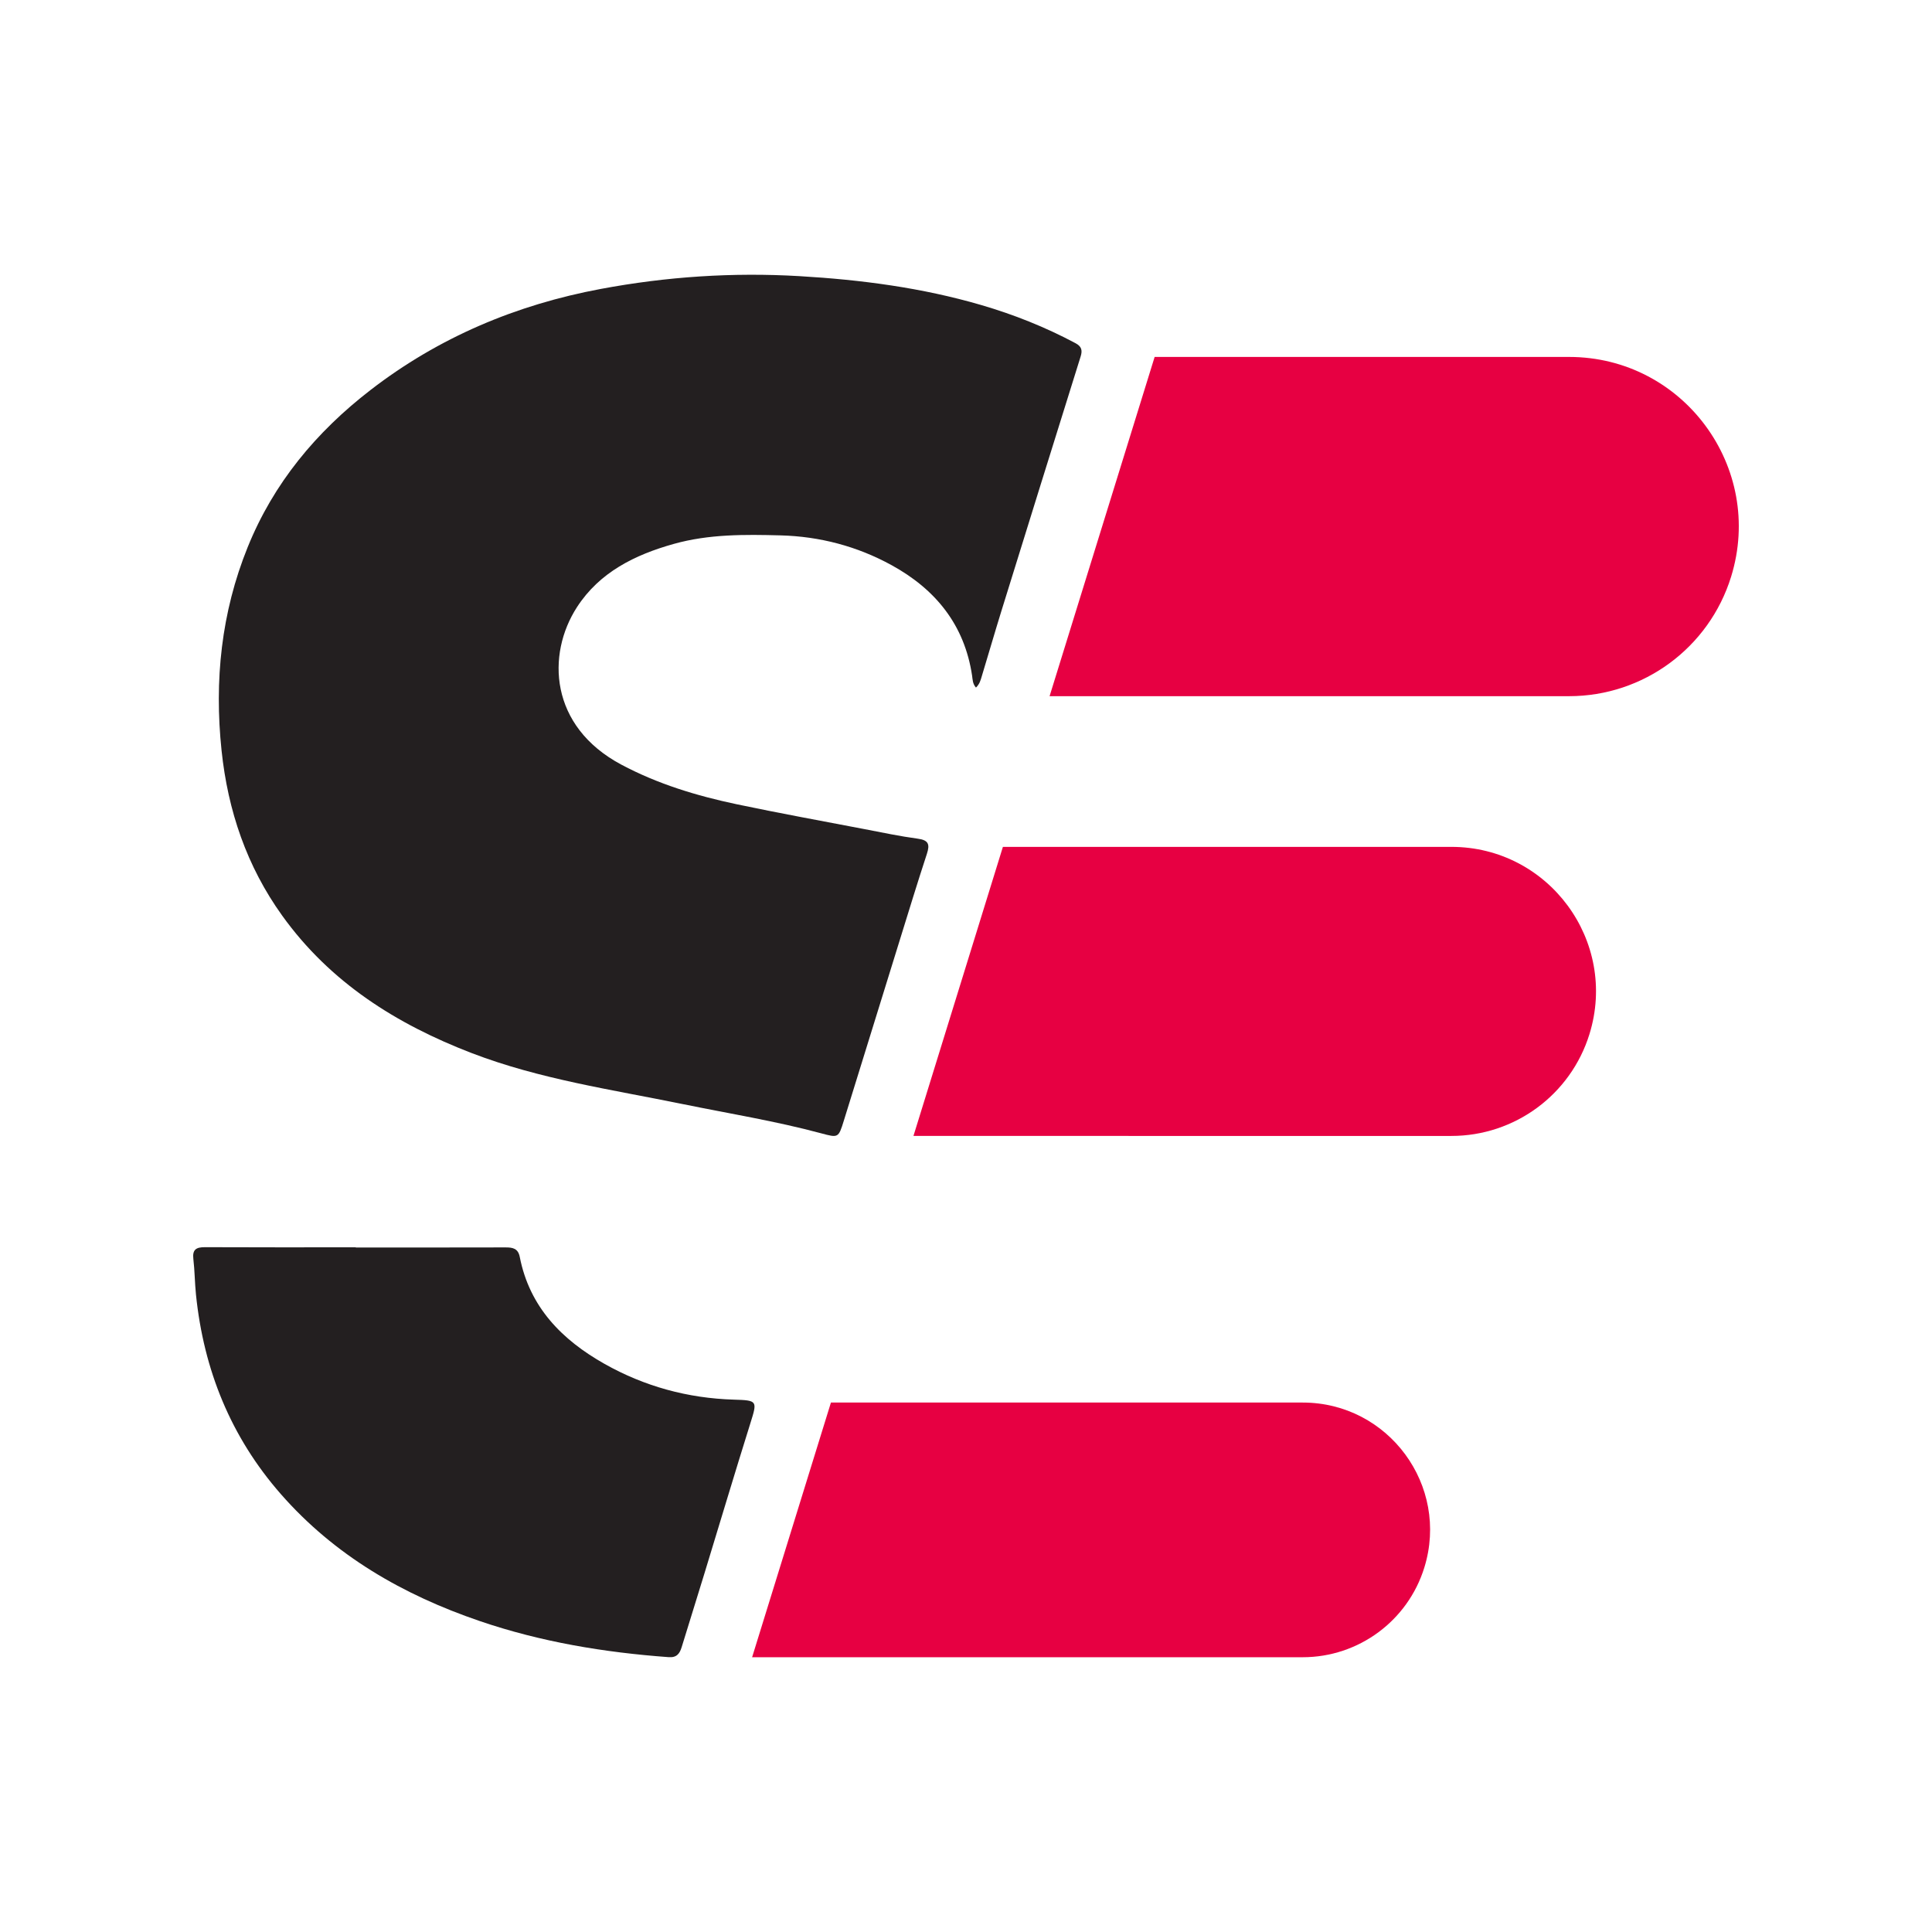
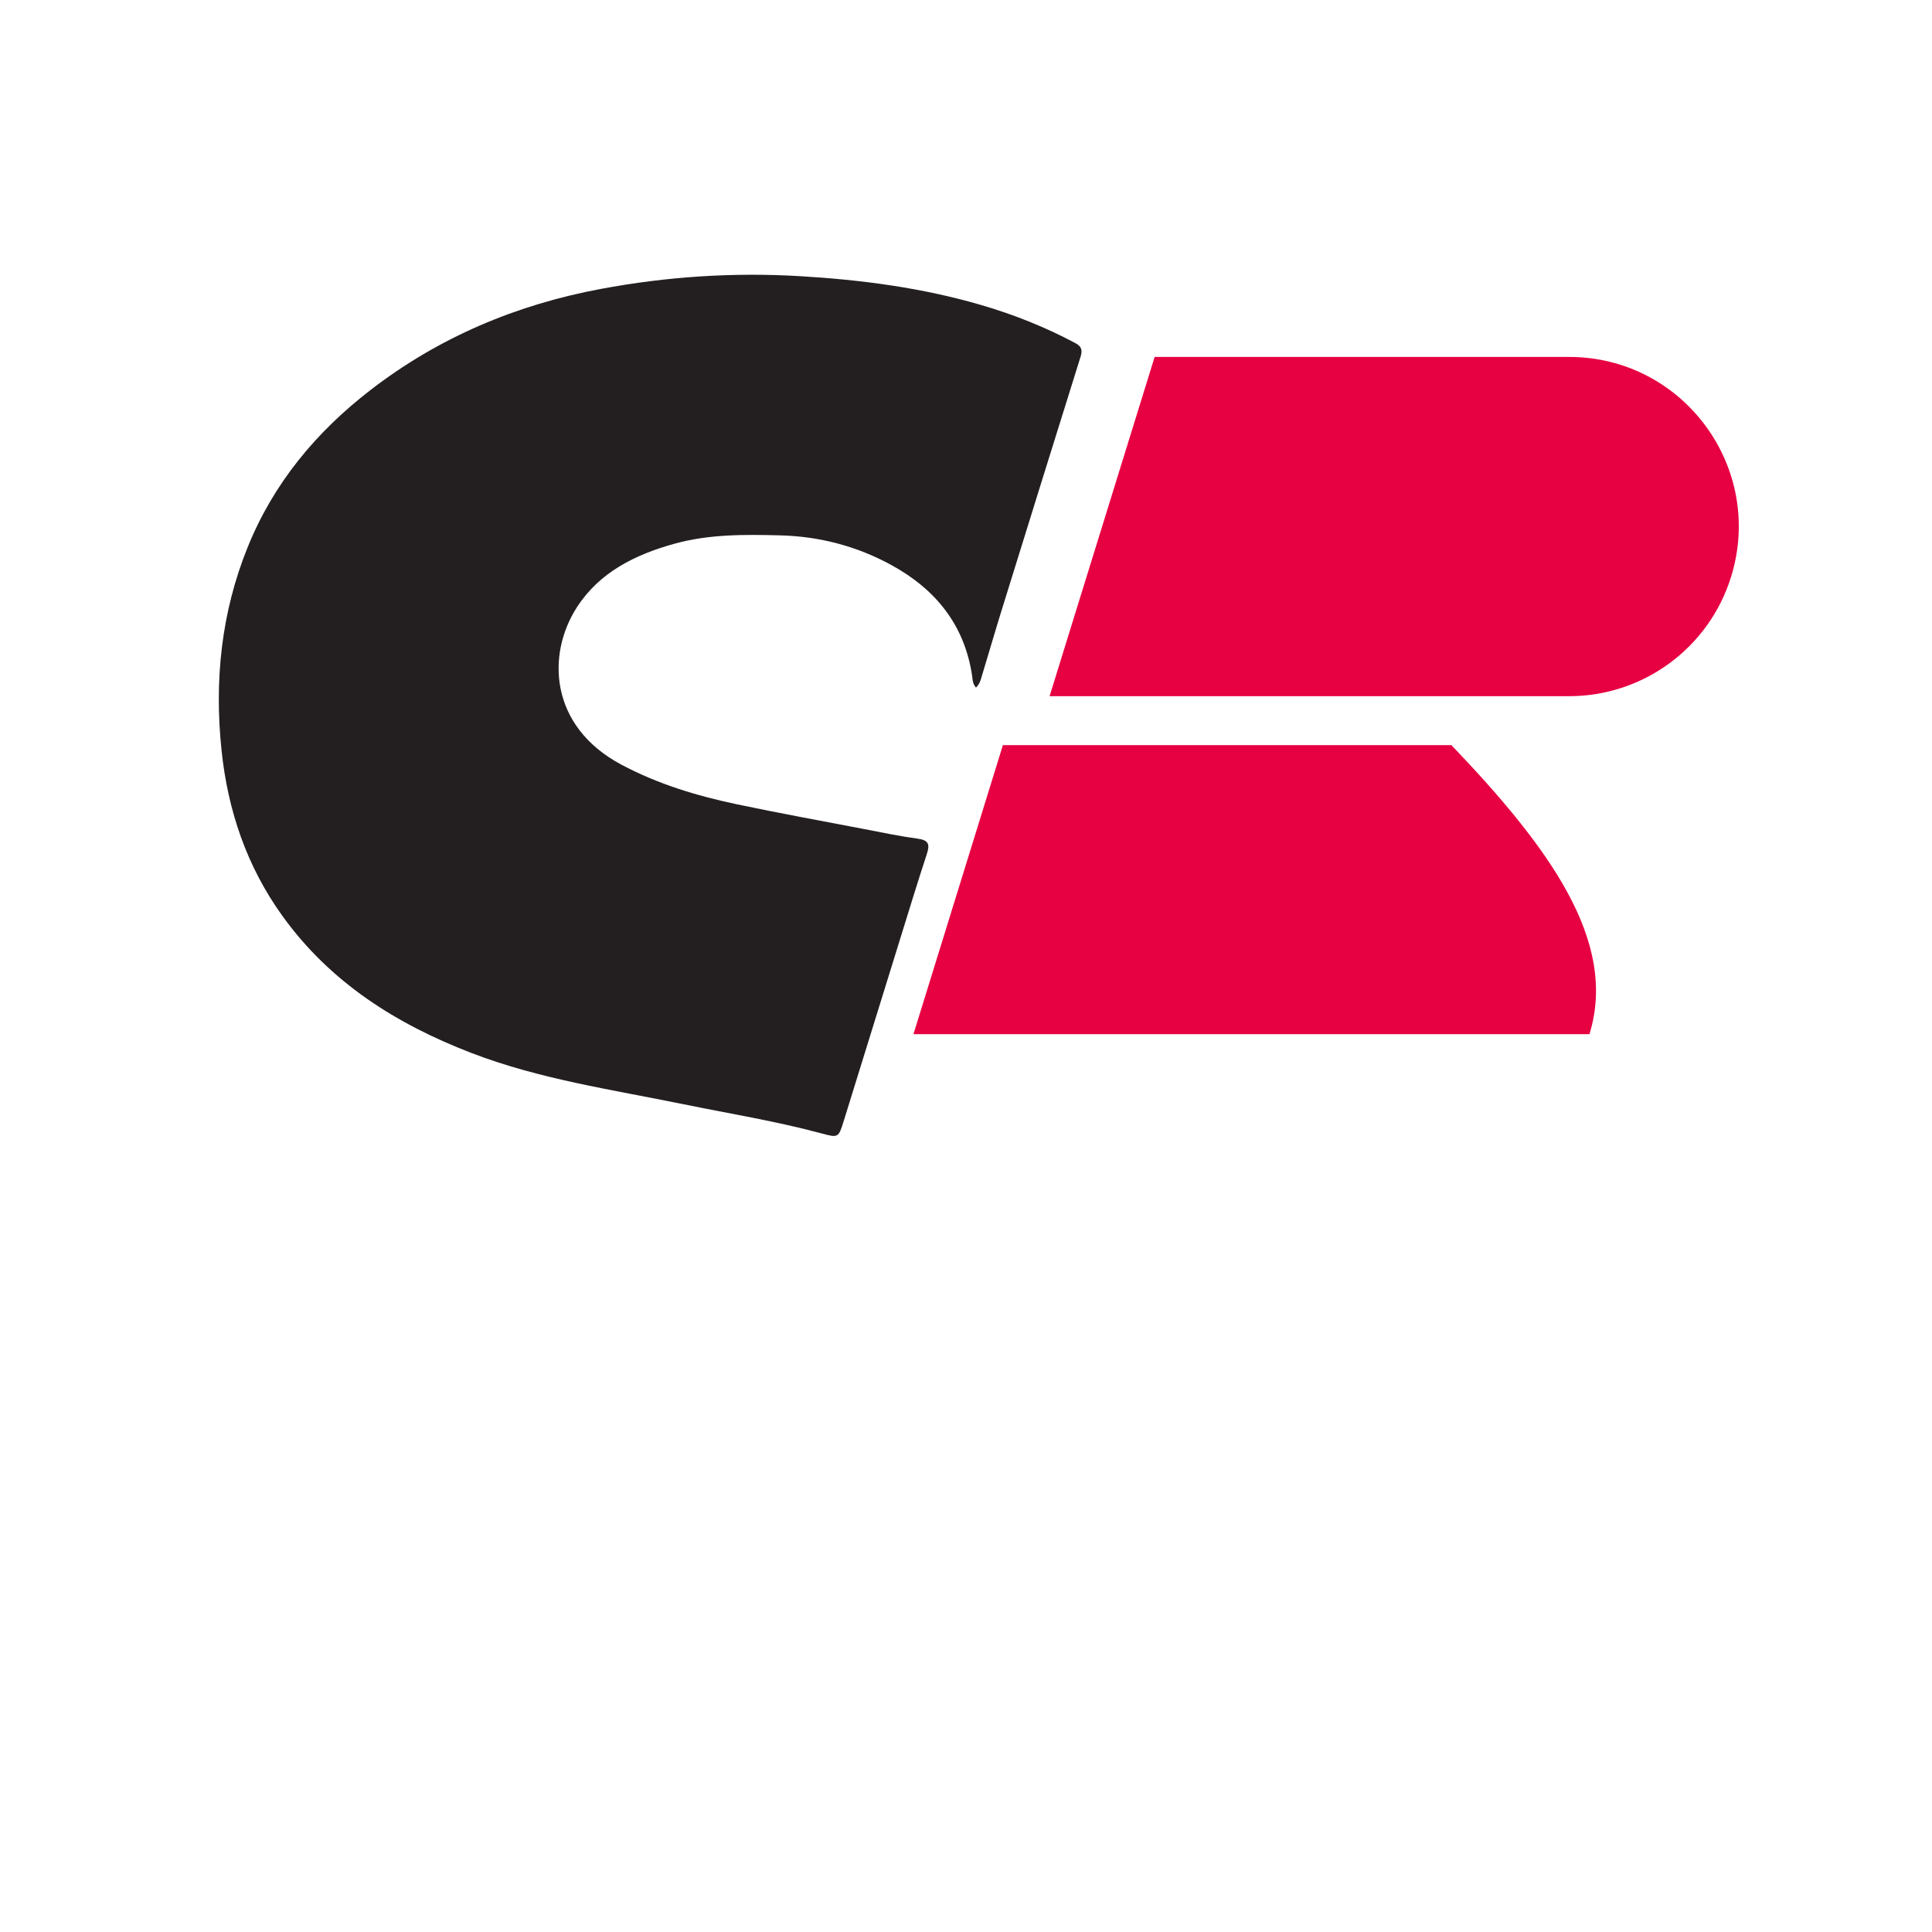
<svg xmlns="http://www.w3.org/2000/svg" version="1.1" id="Layer_1" x="0px" y="0px" viewBox="0 0 1000 1000" style="enable-background:new 0 0 1000 1000;" xml:space="preserve">
  <style type="text/css">
	.st0{fill:#E70042;}
	.st1{fill:#231F20;}
</style>
  <g>
    <g>
-       <path class="st0" d="M822.69,535.29L822.69,535.29c-9.7,31.32-38.67,52.67-71.46,52.67H472.8l46.3-149.62h232.13    C801.63,438.35,837.6,487.16,822.69,535.29z" />
+       <path class="st0" d="M822.69,535.29L822.69,535.29H472.8l46.3-149.62h232.13    C801.63,438.35,837.6,487.16,822.69,535.29z" />
      <path class="st0" d="M896.02,298.5L896.02,298.5c-11.38,36.77-45.38,61.84-83.87,61.84H543.26l54.38-175.59h214.5    C871.27,184.75,913.49,242.01,896.02,298.5z" />
-       <path class="st0" d="M737.23,811.36L737.23,811.36c-8.54,27.6-34.07,46.42-62.96,46.42H389.29l40.8-131.82h244.18    C718.66,725.96,750.36,768.95,737.23,811.36z" />
    </g>
    <g>
      <path class="st1" d="M505.16,355.89c-1.78-2.02-1.71-4.19-2-6.13c-3.92-26.37-18.94-44.76-41.69-57.24    c-17.83-9.78-37.12-14.87-57.49-15.41c-18.54-0.49-37.08-0.67-55.21,4.41c-20.18,5.65-38.43,14.67-50.12,32.73    c-15.85,24.49-14.26,61.68,22.91,81.5c18.85,10.05,39.06,16.17,59.8,20.54c21.96,4.62,44.05,8.64,66.09,12.86    c9.18,1.76,18.34,3.71,27.59,4.95c5.53,0.74,6.35,2.88,4.73,7.81c-4.89,14.92-9.48,29.95-14.13,44.95    c-9.64,31.08-19.26,62.17-28.89,93.25c-2.76,8.92-2.86,8.87-11.68,6.5c-23.7-6.37-47.92-10.27-71.92-15.18    c-36.63-7.5-73.78-12.82-108.98-26.35c-39.06-15.01-73.29-36.59-98.11-71.16c-18.36-25.57-28.1-54.29-31.38-85.46    c-3.81-36.19-0.17-71.39,13.52-105.25c13.4-33.15,35.46-59.64,63.58-81.34c35.4-27.33,75.51-44.16,119.23-52.33    c33.94-6.35,68.18-8.64,102.79-6.61c31.9,1.87,63.33,5.98,94.03,14.94c16.93,4.94,33.26,11.44,48.84,19.76    c3.08,1.64,3.7,3.57,2.68,6.85c-13.74,43.92-27.41,87.86-41.04,131.81c-3.48,11.24-6.74,22.54-10.16,33.8    C507.58,352.03,507.06,354.06,505.16,355.89z" />
-       <path class="st1" d="M184.15,645.7c25.84,0,51.68,0.03,77.53-0.04c3.72-0.01,6.49,0.51,7.35,4.94    c5.08,25.96,21.85,42.92,43.85,55.33c20.69,11.67,43.11,17.8,66.94,18.52c12.37,0.37,12.21,0.6,8.54,12.32    c-8.11,25.85-15.84,51.81-23.77,77.72c-3.88,12.7-7.87,25.37-11.76,38.07c-1.03,3.38-2.59,5.49-6.72,5.18    c-33.35-2.44-66.12-7.86-97.85-18.7c-39.64-13.54-75.01-33.86-102.92-65.73c-25.89-29.56-39.91-64.27-43.9-103.18    c-0.63-6.13-0.64-12.34-1.36-18.46c-0.58-4.89,1.45-6.15,5.97-6.13c26.03,0.13,52.06,0.06,78.09,0.06    C184.15,645.65,184.15,645.68,184.15,645.7z" />
    </g>
  </g>
</svg>